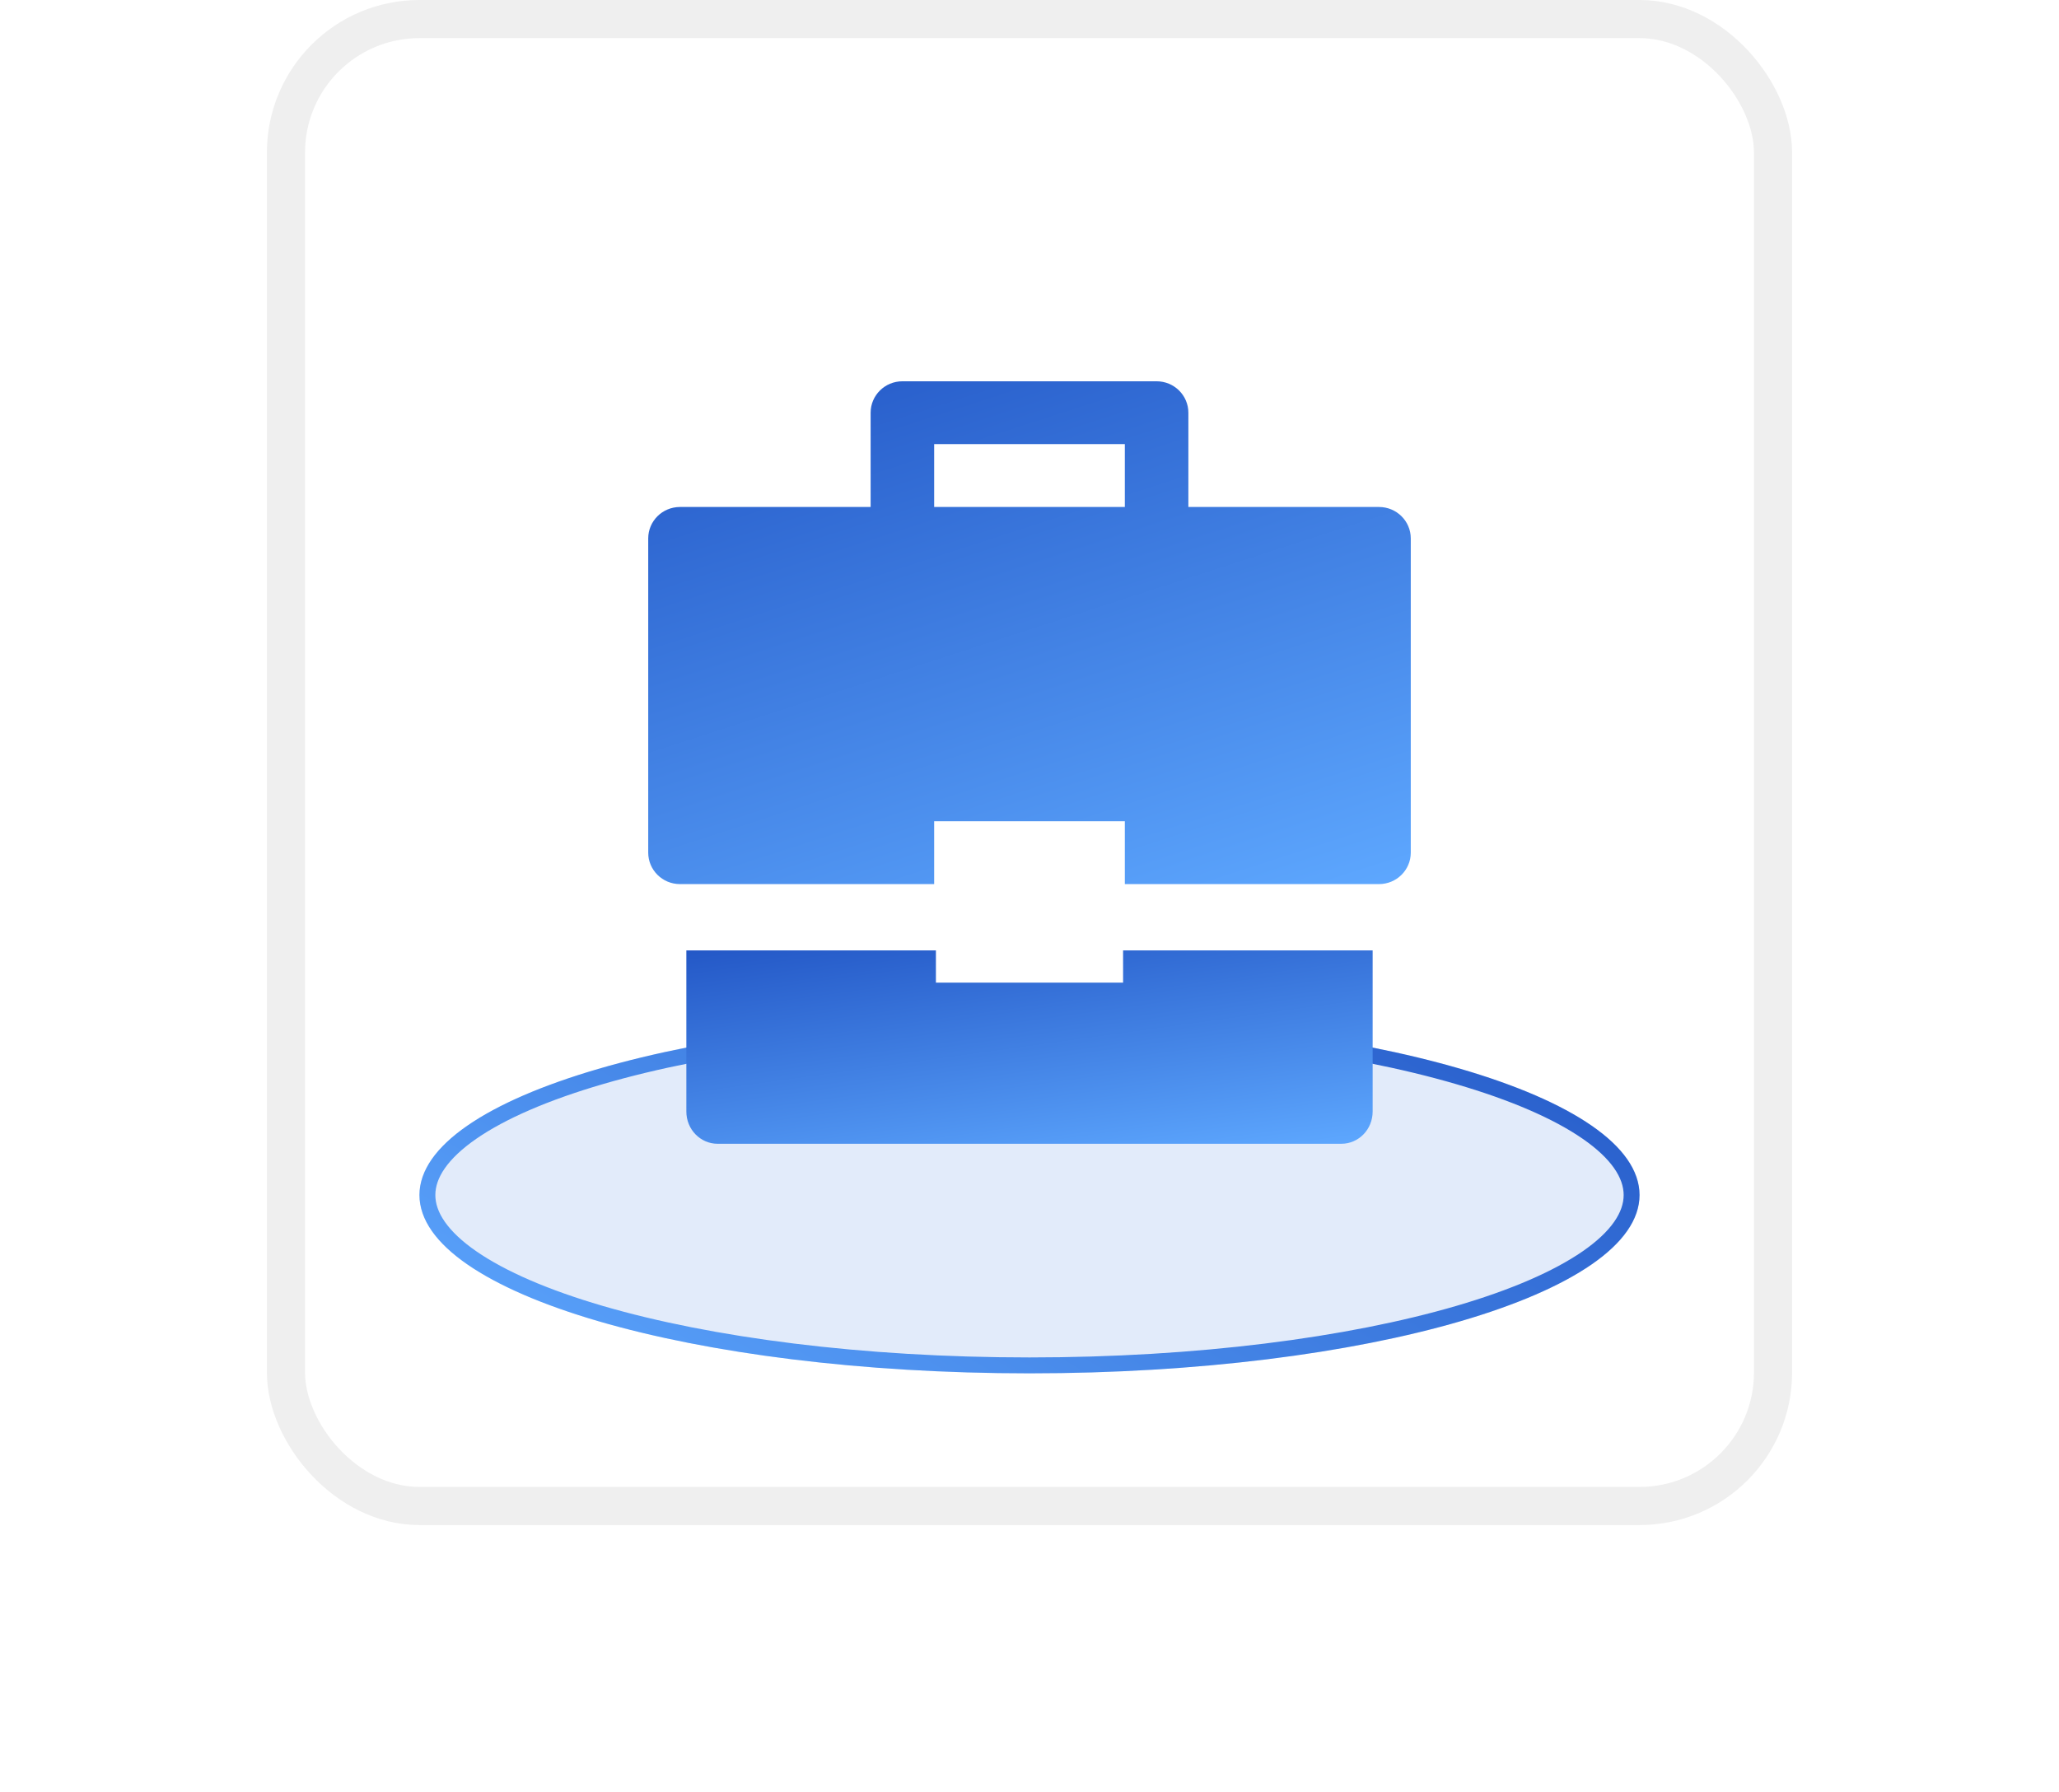
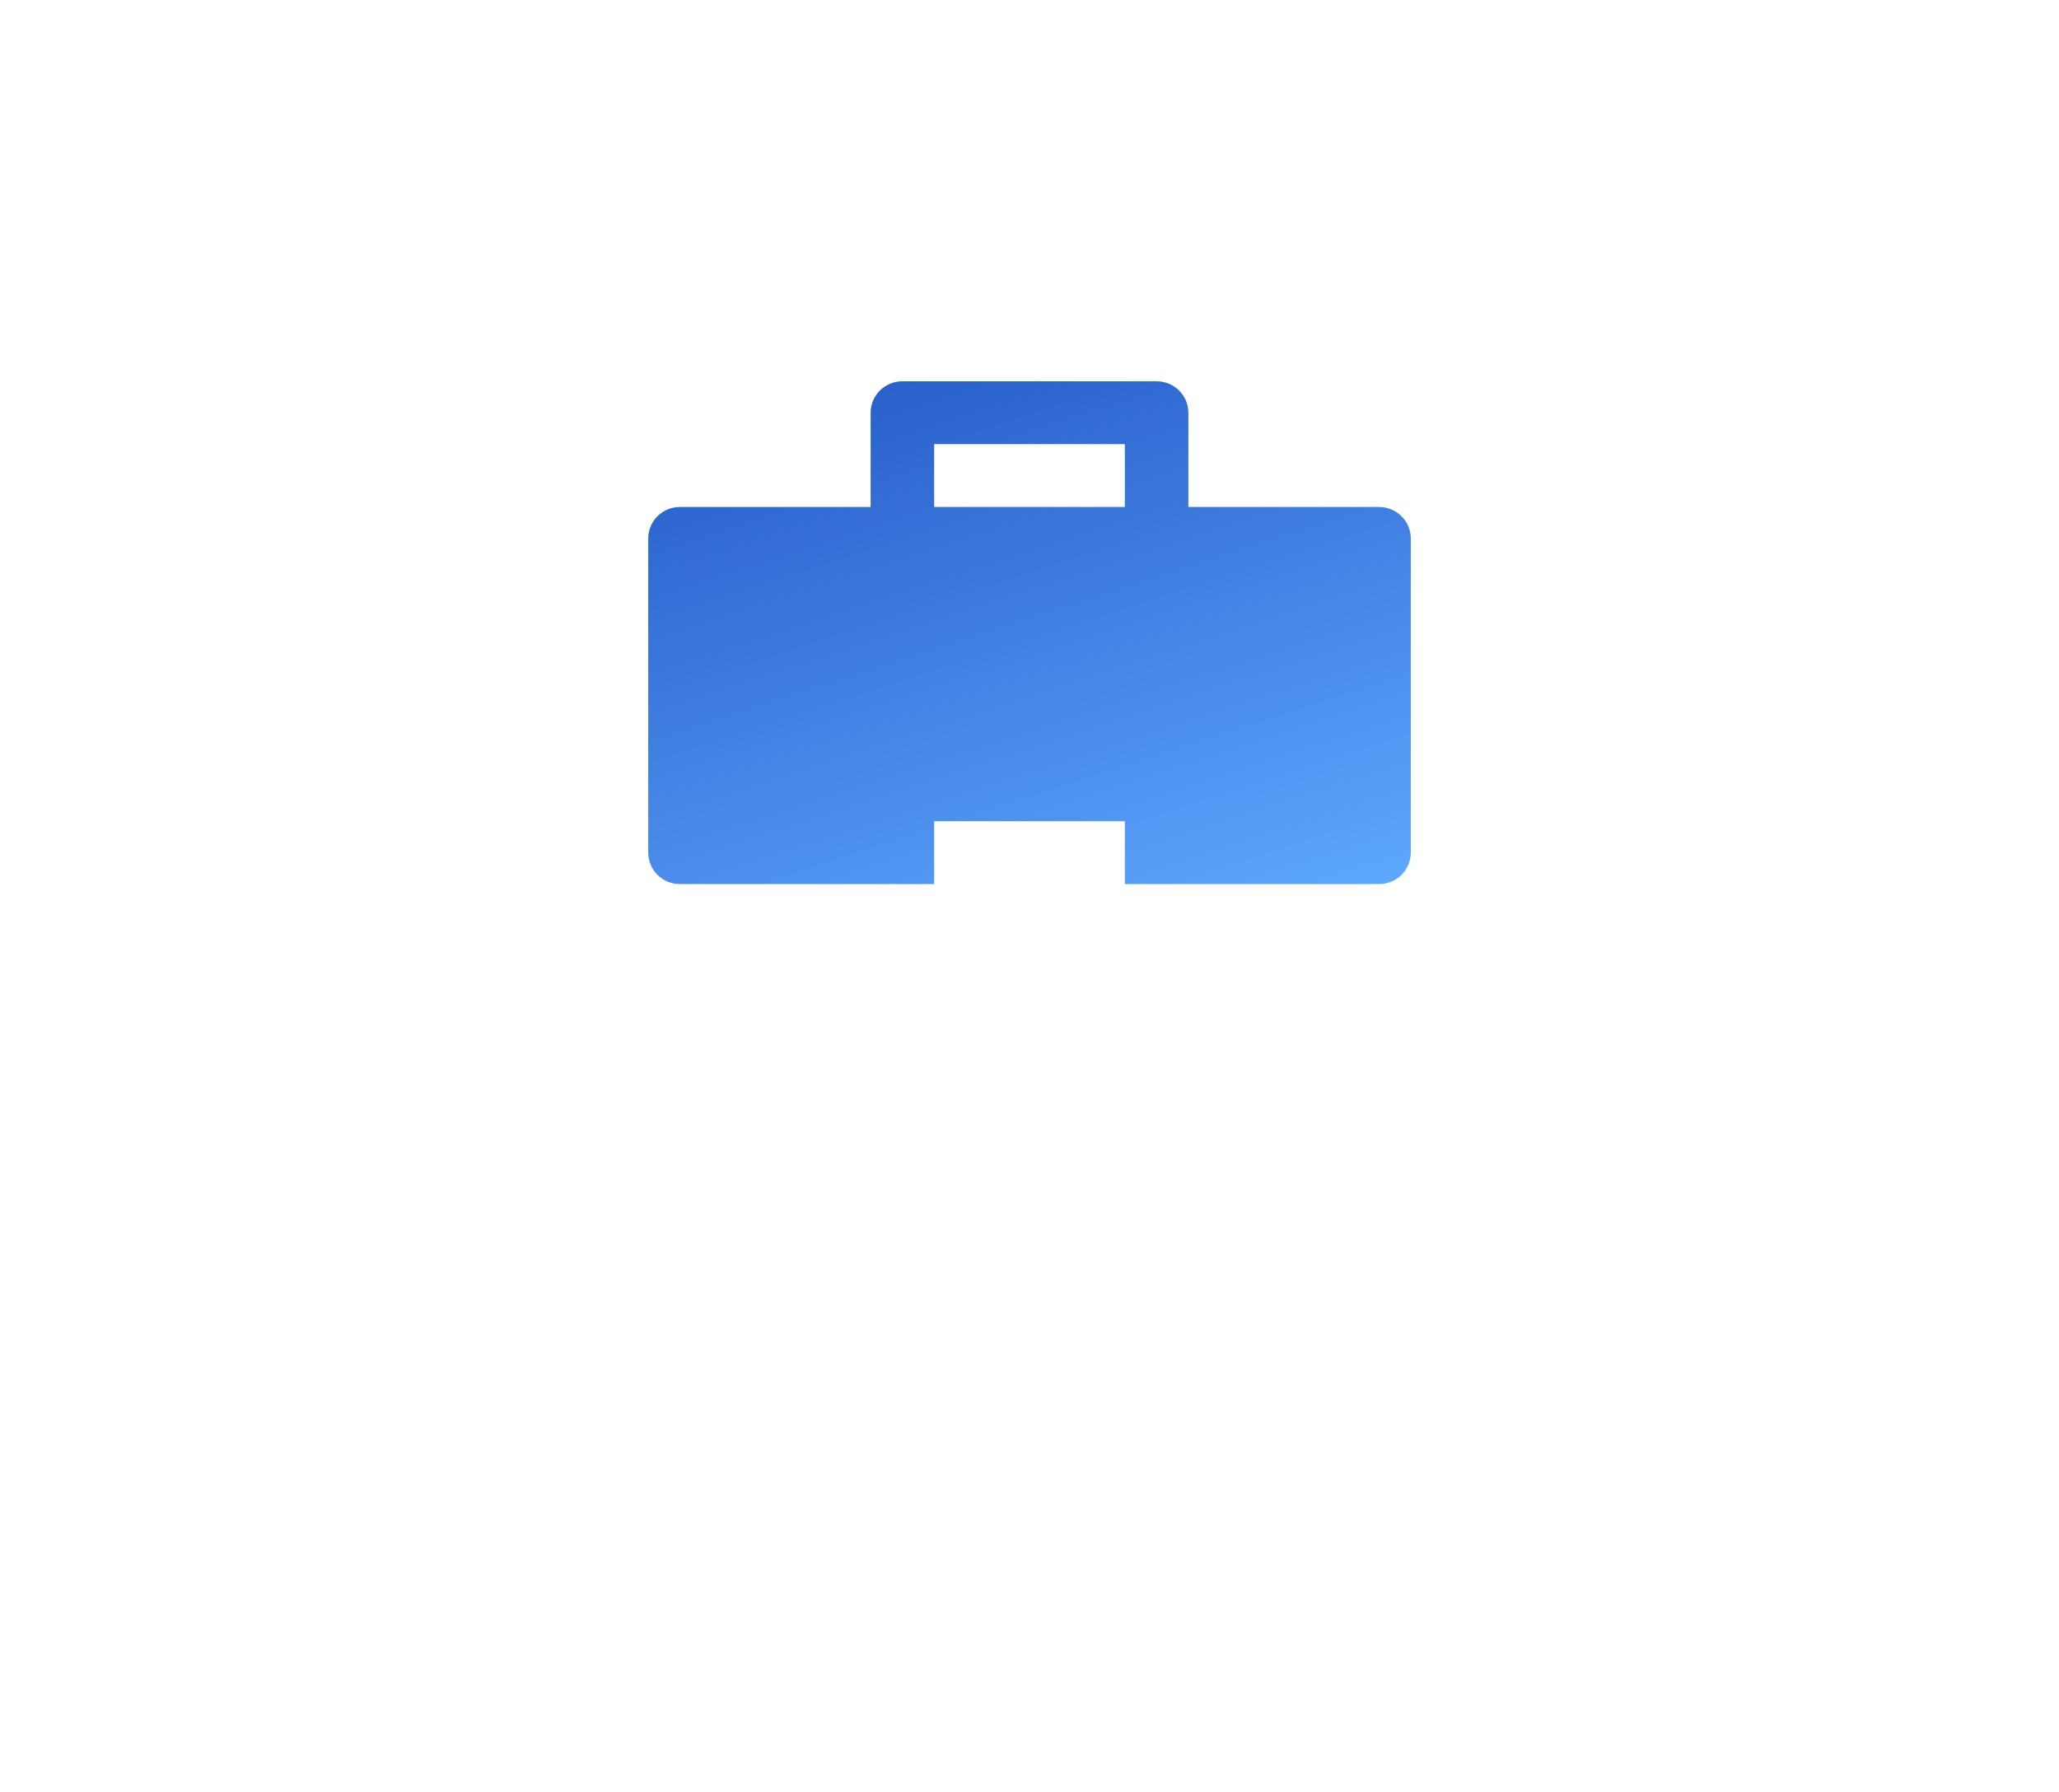
<svg xmlns="http://www.w3.org/2000/svg" width="54" height="47" viewBox="0 0 54 47" fill="none">
-   <rect x="7.5" y="0.5" width="39" height="39" rx="3.5" fill="white" stroke="#EFEFEF" />
  <g filter="url(#filter0_f_240_11340)">
-     <ellipse cx="27" cy="31.344" rx="4.677" ry="16" transform="rotate(90 27 31.344)" fill="#2E70DA" fill-opacity="0.14" />
-     <path d="M27 35.812C22.596 35.812 18.616 35.29 15.745 34.451C14.308 34.031 13.16 33.534 12.376 32.993C11.586 32.447 11.209 31.886 11.209 31.344C11.209 30.802 11.586 30.241 12.376 29.695C13.16 29.153 14.308 28.657 15.745 28.237C18.616 27.397 22.596 26.875 27 26.875C31.404 26.875 35.384 27.397 38.255 28.237C39.692 28.657 40.84 29.153 41.624 29.695C42.414 30.241 42.791 30.802 42.791 31.344C42.791 31.886 42.414 32.447 41.624 32.993C40.84 33.534 39.692 34.031 38.255 34.451C35.384 35.29 31.404 35.812 27 35.812Z" stroke="url(#paint0_linear_240_11340)" stroke-width="0.417" />
-   </g>
-   <path d="M29.454 26.078H29.759V25.773V25.232H35.695V29.154C35.695 29.462 35.456 29.695 35.182 29.695H18.818C18.544 29.695 18.305 29.462 18.305 29.154V25.232H24.241V25.773V26.078H24.545H29.454Z" fill="url(#paint1_linear_240_11340)" stroke="url(#paint2_linear_240_11340)" stroke-width="0.609" />
+     </g>
  <path d="M30.862 13.297V13.602H31.166H36.166C36.461 13.602 36.695 13.838 36.695 14.121V22.364C36.695 22.648 36.461 22.884 36.166 22.884H29.805V21.54V21.235H29.5H24.5H24.195V21.54V22.884H17.833C17.538 22.884 17.305 22.648 17.305 22.364V14.121C17.305 13.838 17.538 13.602 17.833 13.602H22.833H23.138V13.297V10.824C23.138 10.541 23.372 10.305 23.667 10.305H30.333C30.628 10.305 30.862 10.541 30.862 10.824V13.297ZM29.5 13.602H29.805V13.297V11.649V11.344H29.5H24.5H24.195V11.649V13.297V13.602H24.5H29.5Z" fill="url(#paint3_linear_240_11340)" stroke="url(#paint4_linear_240_11340)" stroke-width="0.609" />
  <defs>
    <filter id="filter0_f_240_11340" x="0.5" y="16.167" width="53" height="30.354" filterUnits="userSpaceOnUse" color-interpolation-filters="sRGB">
      <feFlood flood-opacity="0" result="BackgroundImageFix" />
      <feBlend mode="normal" in="SourceGraphic" in2="BackgroundImageFix" result="shape" />
      <feGaussianBlur stdDeviation="5.25" result="effect1_foregroundBlur_240_11340" />
    </filter>
    <linearGradient id="paint0_linear_240_11340" x1="43.321" y1="26.55" x2="30.679" y2="47.8" gradientUnits="userSpaceOnUse">
      <stop stop-color="#2357C6" />
      <stop offset="1" stop-color="#5EA8FF" />
    </linearGradient>
    <linearGradient id="paint1_linear_240_11340" x1="17.775" y1="24.877" x2="18.817" y2="32.399" gradientUnits="userSpaceOnUse">
      <stop stop-color="#2357C6" />
      <stop offset="1" stop-color="#5EA8FF" />
    </linearGradient>
    <linearGradient id="paint2_linear_240_11340" x1="17.775" y1="24.877" x2="18.817" y2="32.399" gradientUnits="userSpaceOnUse">
      <stop stop-color="#2357C6" />
      <stop offset="1" stop-color="#5EA8FF" />
    </linearGradient>
    <linearGradient id="paint3_linear_240_11340" x1="16.75" y1="9.868" x2="22.595" y2="27.906" gradientUnits="userSpaceOnUse">
      <stop stop-color="#2357C6" />
      <stop offset="1" stop-color="#5EA8FF" />
    </linearGradient>
    <linearGradient id="paint4_linear_240_11340" x1="16.75" y1="9.868" x2="22.595" y2="27.906" gradientUnits="userSpaceOnUse">
      <stop stop-color="#2357C6" />
      <stop offset="1" stop-color="#5EA8FF" />
    </linearGradient>
  </defs>
</svg>